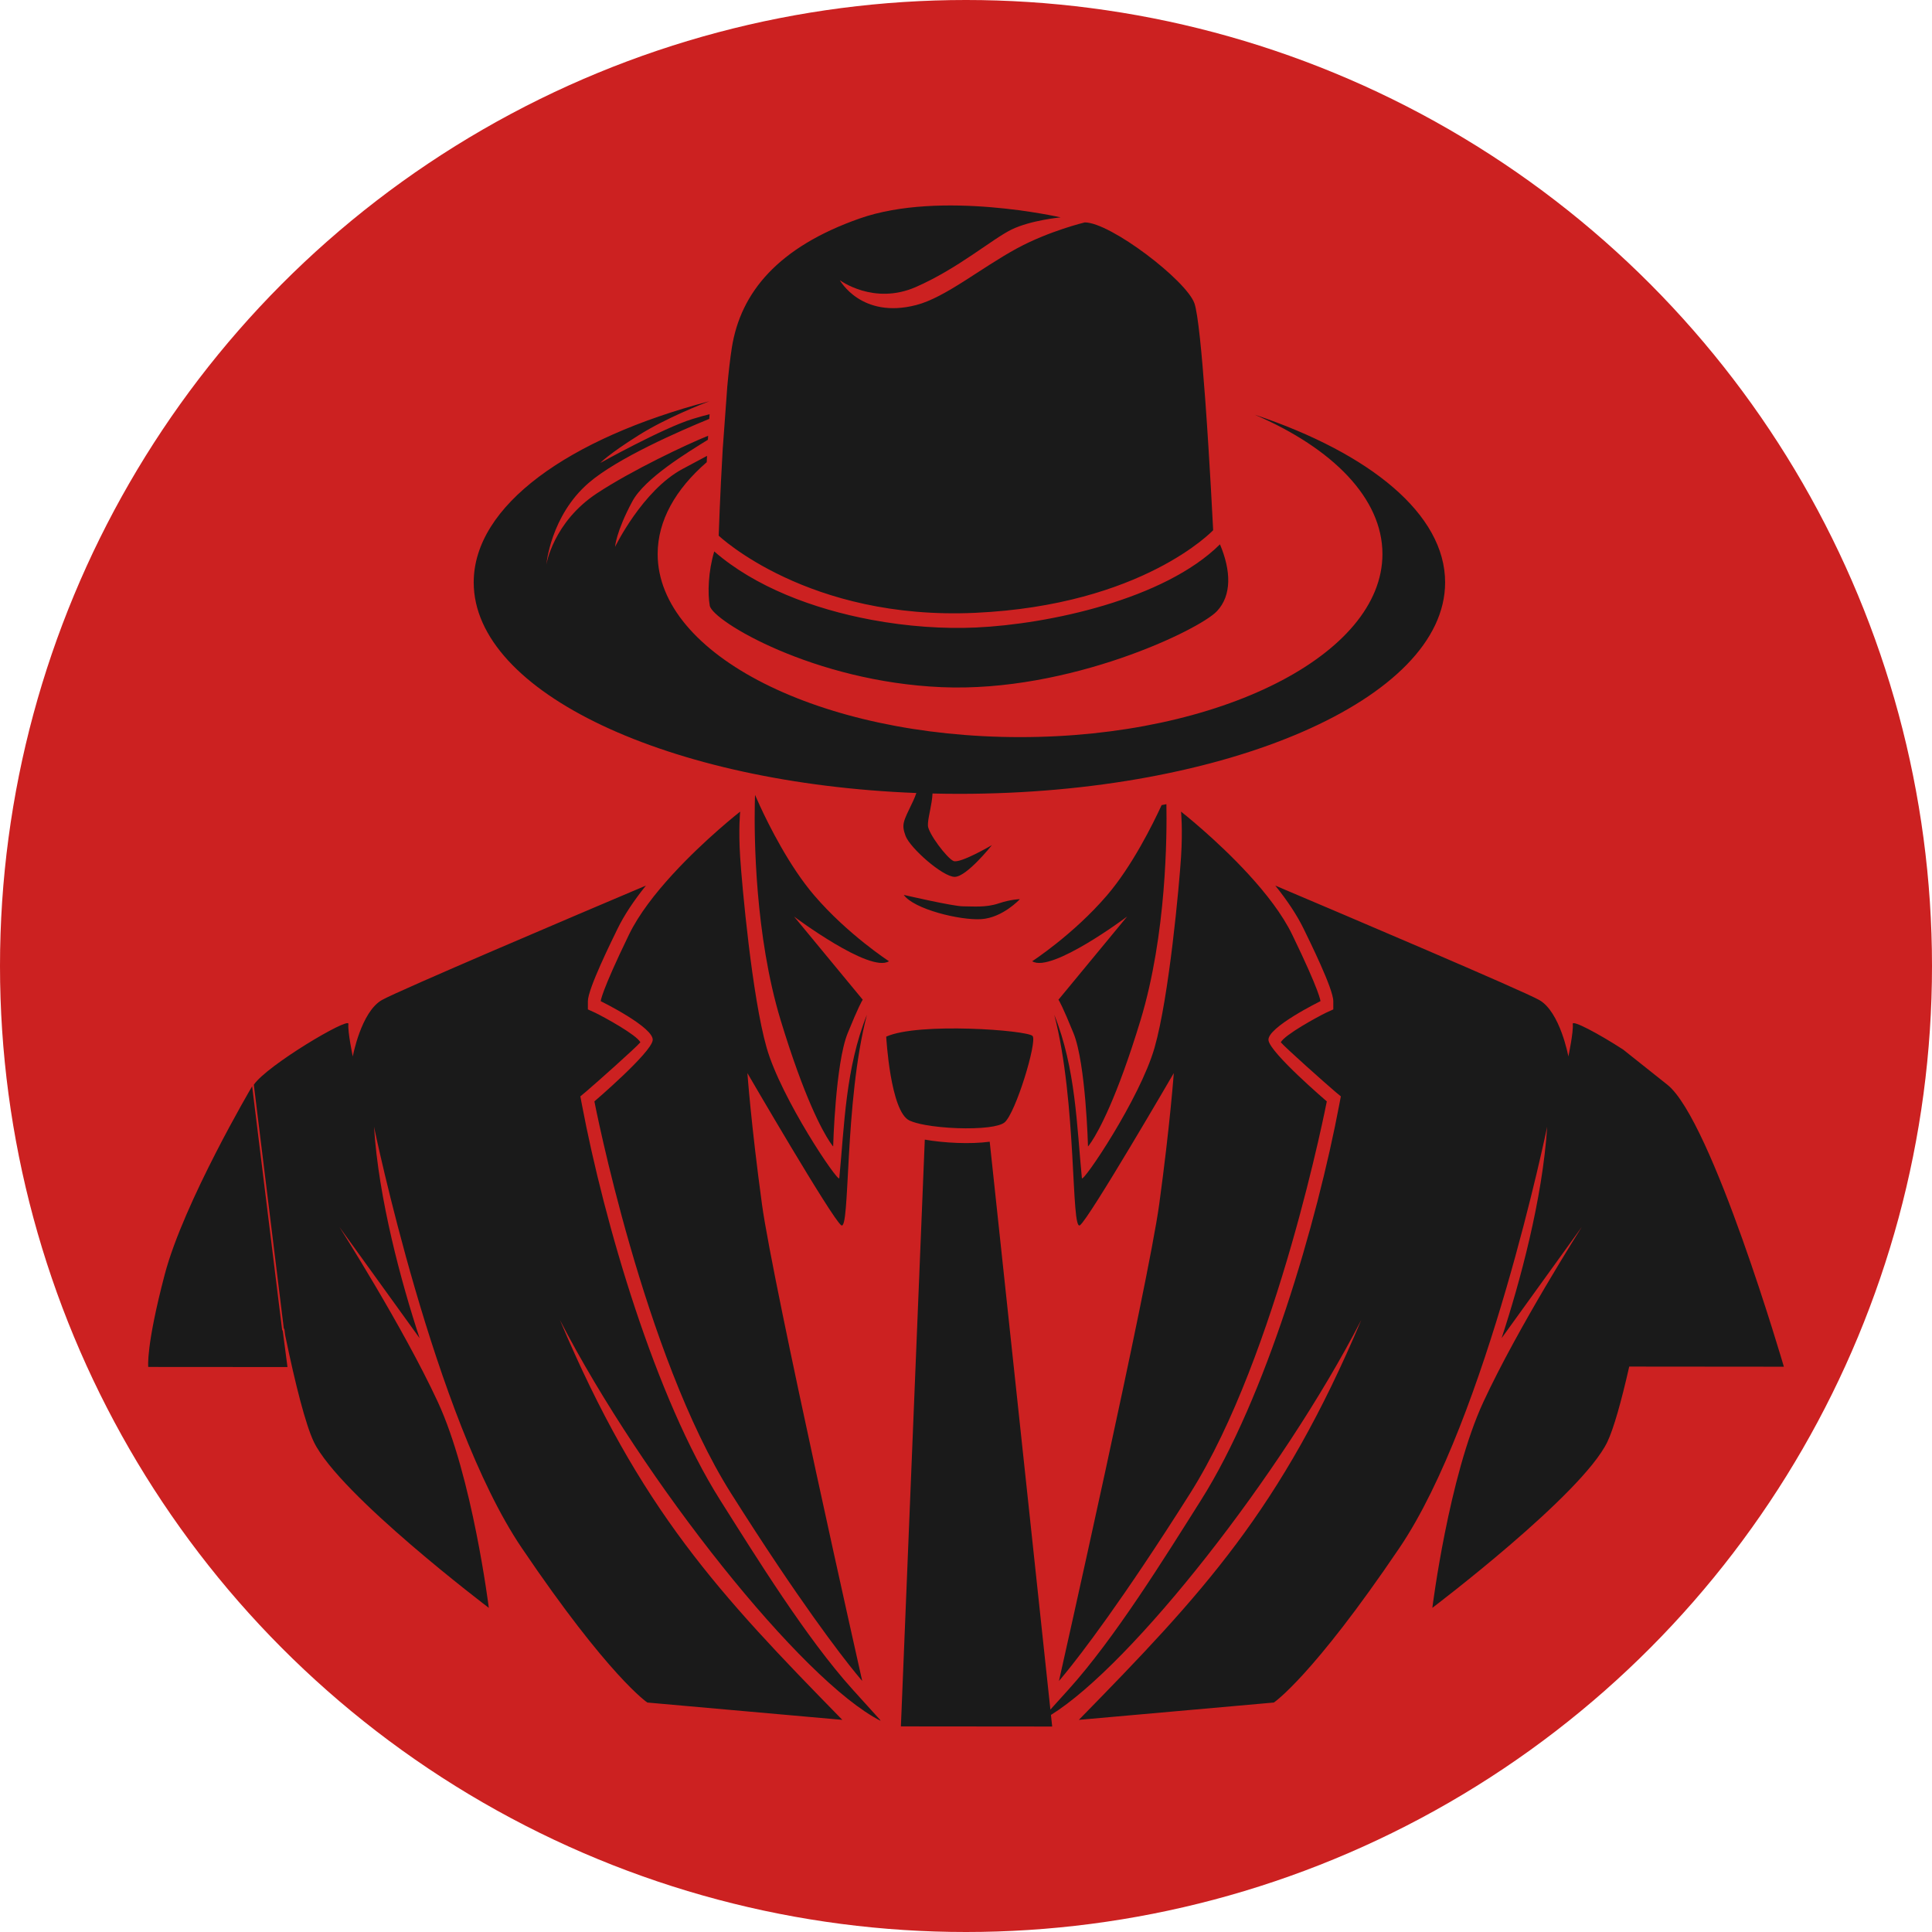
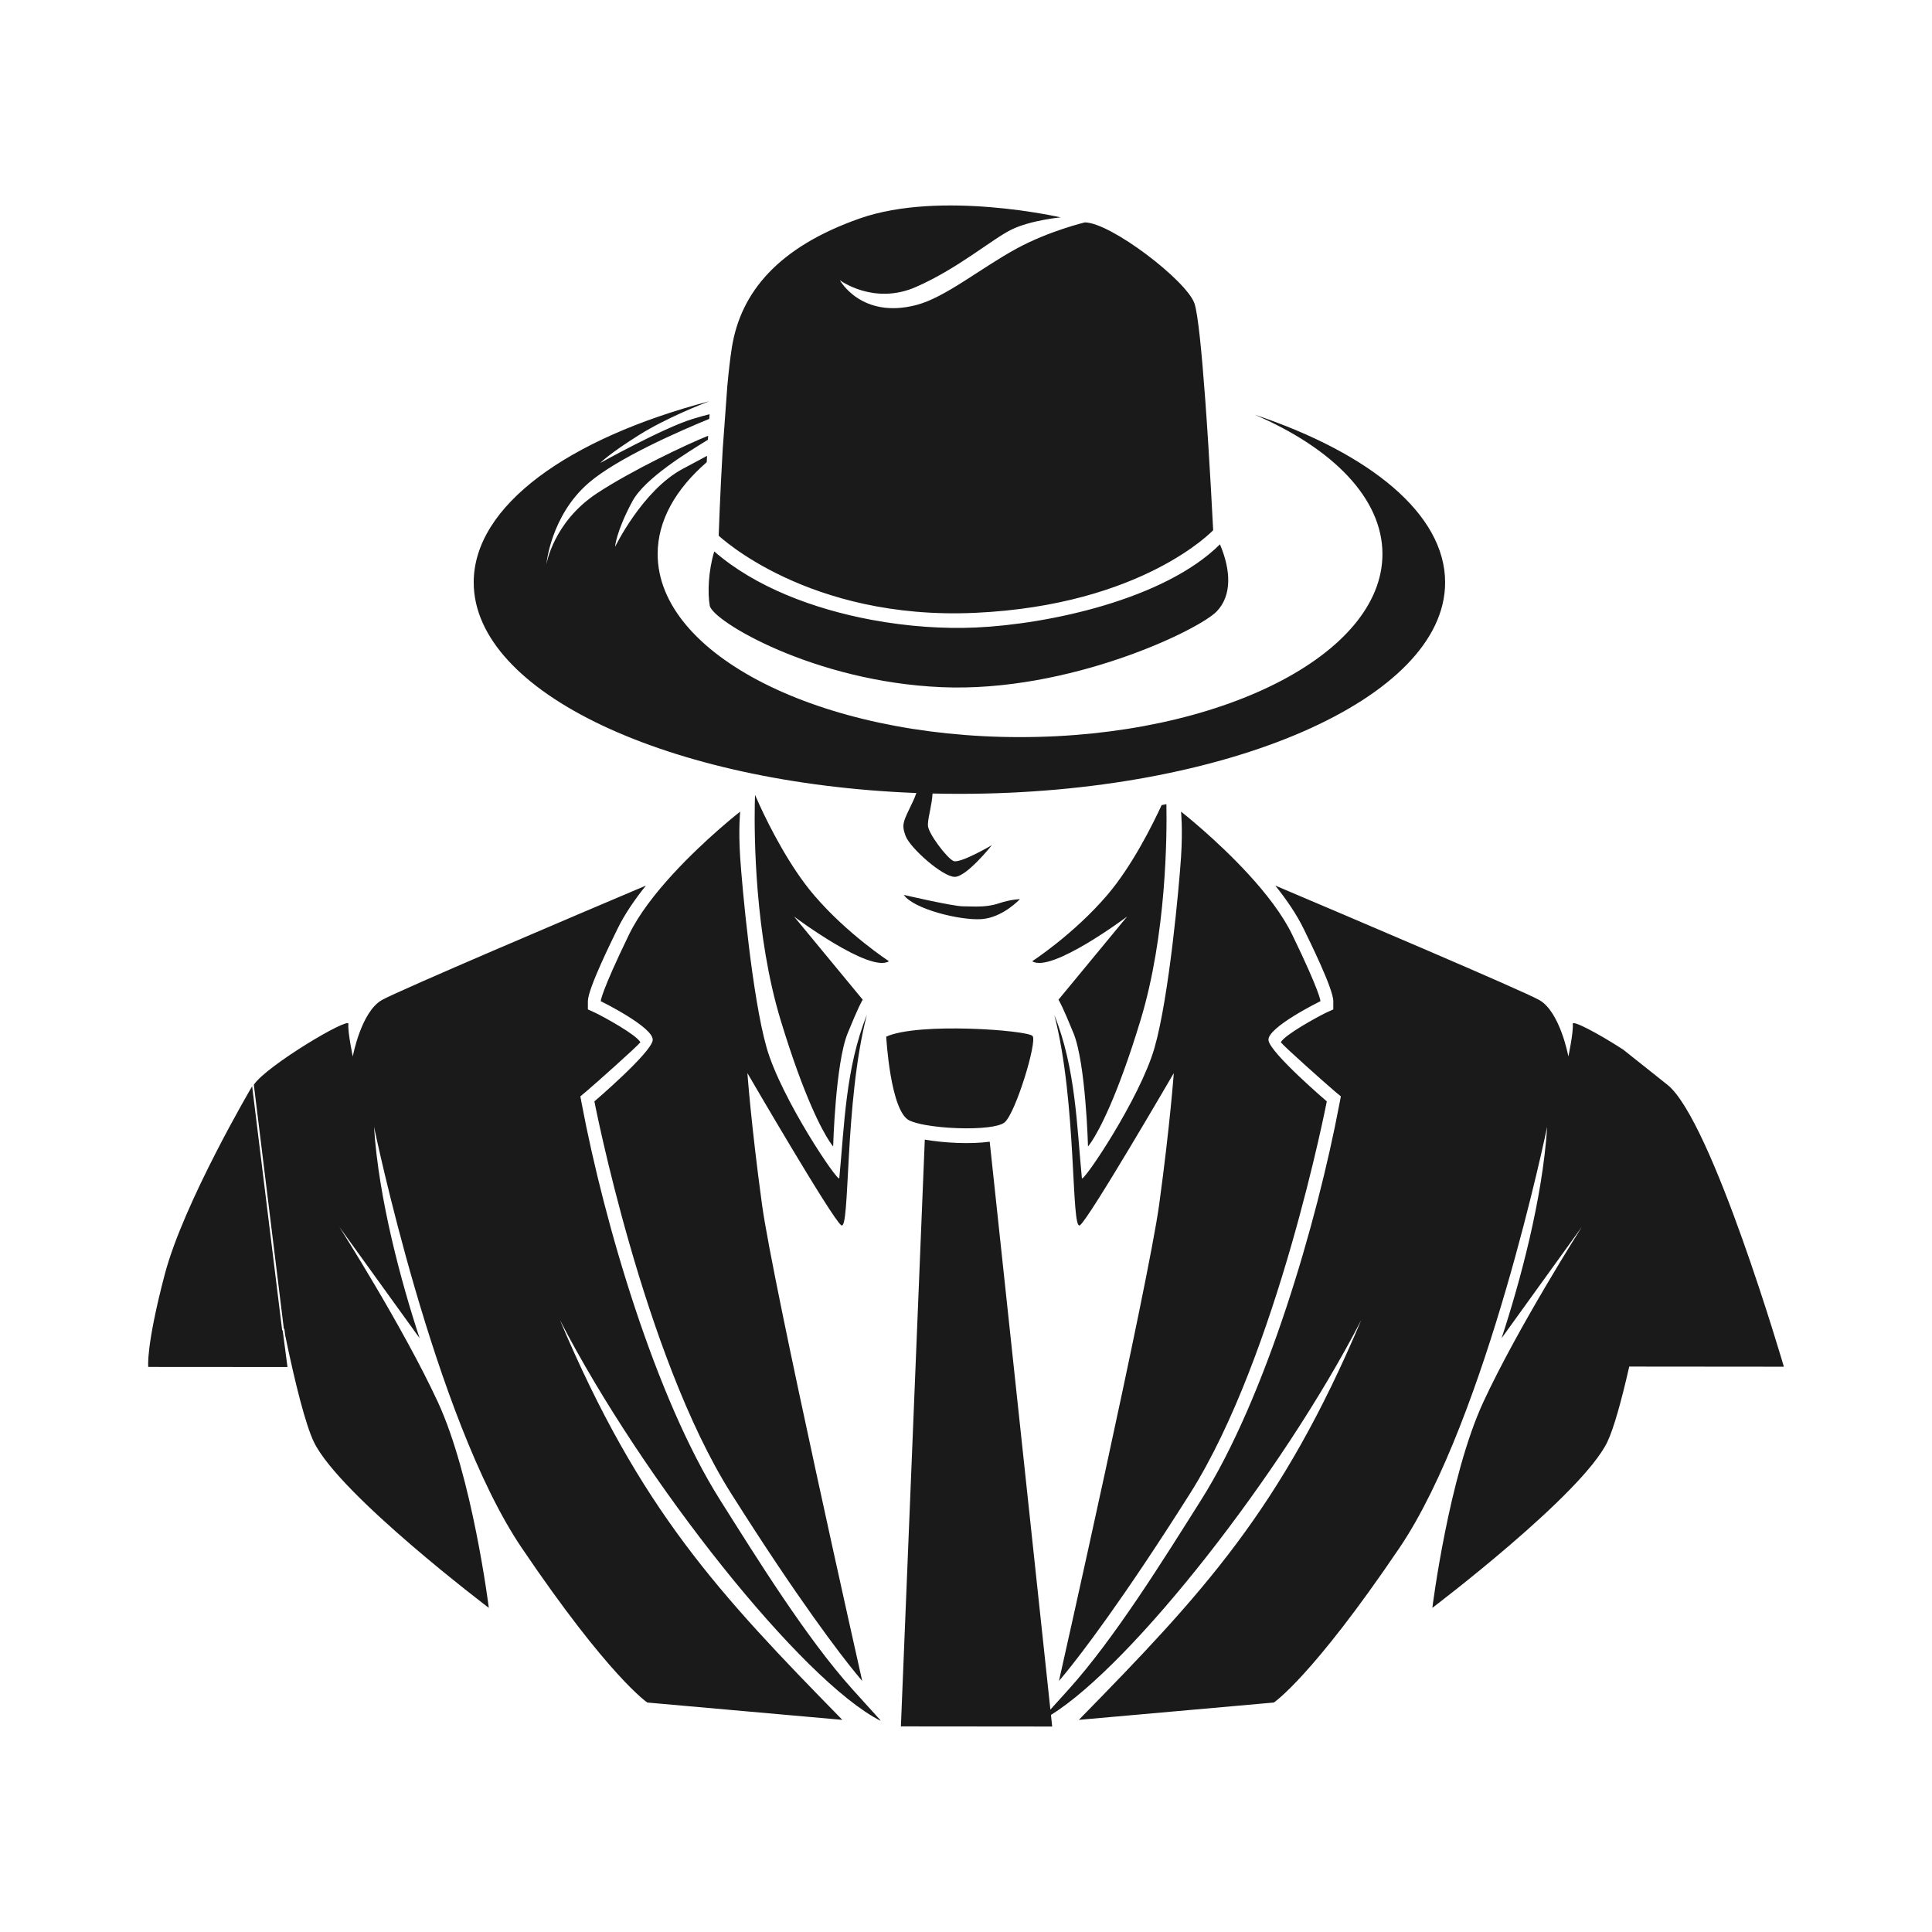
<svg xmlns="http://www.w3.org/2000/svg" xml:space="preserve" width="1000px" height="1000px" version="1.1" shape-rendering="geometricPrecision" text-rendering="geometricPrecision" image-rendering="optimizeQuality" fill-rule="evenodd" clip-rule="evenodd" viewBox="0 0 1000 1000">
  <g id="Layer_x0020_1">
    <g id="_2067003777232">
-       <circle fill="#CC2121" cx="500" cy="500" r="500" />
      <path fill="#1A1A1A" d="M394.4 623.36c-5.66,-41.52 -7.54,-67.92 -7.54,-67.92 0,0 43.84,75.44 48.56,78.75 4.71,3.31 1.47,-63.45 13.28,-108.91 -11.11,27.67 -11.64,57.48 -14.28,84.52 -0.28,2.94 -30.09,-41.13 -37.62,-67.54 -7.54,-26.4 -12.74,-83.95 -13.69,-98.58 -0.95,-14.62 0,-23.59 0,-23.59 0,0 -18.22,14.22 -34.96,32.48 -8.96,9.76 -17.49,20.68 -22.59,31.2 -14.62,30.19 -14.62,34.43 -14.62,34.43 0,0 27.83,13.68 26.89,20.28 -0.94,6.6 -30.17,31.6 -30.17,31.6 0,0 25.43,131.13 70.7,202.82 35.33,55.91 56.87,83.71 64.64,93.23 2.19,2.68 3.28,3.91 3.28,3.91 0,0 -46.21,-205.18 -51.88,-246.68l0 0zm-245.79 82.77l-2.3 -17.56 -0.26 0 -15.54 -126.32c0,0 -35.44,60.12 -45.26,97.46 -9.81,37.33 -8.52,47.82 -8.52,47.82l72.07 0.05 -0.19 -1.45 0 0zm349.79 -237.02c-5.16,0 -30.6,-5.91 -30.6,-5.91 5.16,7.37 29.13,13.28 40.18,12.54 11.06,-0.75 19.9,-10.33 19.9,-10.33 0,0 -4.42,0 -11.05,2.21 -6.63,2.23 -13.27,1.49 -18.43,1.49l0 0zm-25.73 -54.59c-2.66,5.61 -4.24,8.6 -4.81,11.07 -0.54,2.26 -0.23,4.07 0.85,7.04 2.27,6.22 19.21,21.23 25.44,21.23 6.22,0 19.24,-16.41 19.24,-16.41 0,0 -16.4,9.62 -19.83,8.22 -3.4,-1.42 -13.14,-14.37 -13.27,-18.34 -0.02,-0.4 0,-0.83 0.03,-1.28 0.27,-3.98 2.08,-9.73 2.35,-15.33 4.61,0.11 9.25,0.17 13.92,0.17 138.47,0 251.4,-49.17 251.4,-109.44 0,-35.28 -38.68,-66.76 -98.52,-86.8 40.4,17.41 66.08,43.3 66.08,72.12 0,52.19 -84.26,94.76 -187.58,94.76 -103.31,0 -187.57,-42.57 -187.57,-94.76 0,-17.31 9.26,-33.55 25.4,-47.54 0.05,-1.09 0.1,-2.18 0.16,-3.27 -2.99,1.6 -7.06,3.78 -12.63,6.75 -20.81,11.11 -34.97,40.35 -34.97,40.35 0,0 0.42,-7.69 8.93,-23.54 6.47,-12.06 28.9,-25.56 39.12,-31.9 0.04,-0.69 0.08,-1.37 0.12,-2.06 -11.4,4.56 -39.6,17.97 -57.48,29.73 -22.72,14.94 -26.26,36.89 -26.26,36.89 0,0 2.19,-25.18 21.88,-42.21 14.77,-12.77 47.19,-26.91 62.44,-33.16 0.05,-0.8 0.12,-1.6 0.17,-2.4 -2.29,0.54 -5.23,1.34 -8.99,2.5 -15.27,4.74 -47.58,22.71 -47.58,22.71 0,0 4.15,-4.48 20,-14.43 14.14,-8.86 32.58,-16.05 36.43,-17.51 -72.98,19.19 -121.95,54.07 -121.95,93.77 0,57 101,104.07 229.1,109.01 -0.44,1.32 -0.97,2.68 -1.62,4.06l0 0zm-100.68 -137.27c0,0 46.17,43.94 132.82,39.95 86.64,-3.99 123.12,-42.76 123.12,-42.76 0,0 -1.74,-35.24 -4.08,-67.33 -0.05,-0.6 -0.09,-1.19 -0.14,-1.79 -1.66,-22.42 -3.61,-42.94 -5.47,-48.29 -4.11,-11.82 -43.44,-41.91 -56.75,-41.91 0,0 -18.34,4.37 -34.99,13.38 -18.84,10.21 -37.1,25.46 -52.22,29.38 -28.5,7.41 -39.59,-12.86 -39.59,-12.86 0,0 17.51,13.09 39.33,3.55 21.82,-9.53 39.61,-24.92 49.59,-29.77 9.99,-4.85 25.39,-6.28 25.39,-6.28 0,0 -61.86,-14.25 -104.05,0.57 -42.17,14.82 -61.55,38.2 -66.13,66.71 -0.89,5.61 -1.7,12.79 -2.42,20.7l0.01 -0.01 -0.36 4.96 -1.91 26.14c0,0 0,0 -0.01,0.01 -0.02,0.36 -0.04,0.73 -0.07,1.1 -1.38,23.58 -2.07,44.55 -2.07,44.55l0 0zm-4.62 36.24c1.44,7.97 53.87,39.36 119.99,42.19 66.13,2.85 133.4,-29.64 142.52,-39.33 7.75,-8.23 7.32,-20.99 1.57,-34.6 -28.8,28.55 -88.72,41.33 -126.3,43.05 -16.55,0.76 -35.34,-0.48 -54.13,-3.99 -30.13,-5.63 -60.29,-17.07 -81.33,-35.39 -3.13,10.4 -3.46,21.69 -2.32,28.07l0 0zm180.55 204.06c0.34,0.52 2.14,3.5 7.73,17.25 6.36,15.59 7.5,58.63 7.5,58.63 0,0 0.64,-0.7 1.83,-2.52 3.77,-5.72 13.06,-22.44 25.33,-62.76 13.51,-44.44 13.72,-96.14 13.42,-111.91 -0.83,0.17 -1.66,0.33 -2.48,0.49 -4.55,9.88 -15.27,31.54 -28.28,46.71 -17.32,20.22 -38.7,34.09 -38.7,34.09 9.83,6.34 49.12,-23.12 49.12,-23.12l-35.54 43.05c0,0 0.02,0.02 0.07,0.09l0 0zm-116.68 75.88c0,0 1.16,-43.04 7.51,-58.63 5.59,-13.74 7.39,-16.73 7.74,-17.25 0.05,-0.07 0.07,-0.09 0.07,-0.09l-35.55 -43.05c0,0 39.29,29.46 49.12,23.12 0,0 -21.38,-13.87 -38.7,-34.09 -12.89,-15.03 -23.54,-36.45 -28.15,-46.45 -1.34,-2.91 -2.18,-4.85 -2.41,-5.39 -0.04,-0.11 -0.06,-0.16 -0.06,-0.16 0,0 -0.02,0.34 -0.04,0.97 -0.03,0.85 -0.07,2.23 -0.1,4.08 -0.29,16.04 -0.02,67.45 13.42,111.66 12.29,40.36 21.57,57.07 25.33,62.77 1.19,1.81 1.82,2.51 1.82,2.51l0 0zm47.73 -11.15c9.61,1.74 23.41,2.28 32.5,1.16 4.01,-0.5 7.11,-1.32 8.52,-2.51 5.73,-4.84 16.91,-41.65 14.49,-44.68 -2.42,-3.02 -59.17,-7.23 -75.78,0.32 0,0 2.12,38.92 12.09,43.44 1.95,0.89 4.81,1.66 8.18,2.27l0 0zm62.87 285.38l-29.57 -276.71c-10.17,1.37 -23.6,0.65 -33.6,-1.08l-12.37 303.71 78.31 0.07 -0.64 -6c42.02,-26.12 119.42,-124.53 160.65,-204.48 -41.5,98.28 -82.19,141.65 -146.21,207.03l100.93 -8.97c0,0 19.81,-13.19 65.09,-80.16 45.26,-66.96 76.38,-217.86 76.38,-217.86 -2.36,37.42 -14.14,80.7 -23.58,109.42l41.49 -57.54c0,0 -33,51.87 -50.92,90.54 -17.94,38.67 -26.42,106.59 -26.42,106.59 0,0 77.34,-58.49 90.56,-85.84 3.29,-6.84 7.3,-21.19 11.35,-39.04l80.04 0.07c0,0 -37.21,-127.59 -60.3,-145.95 -18.95,-15.07 -22.34,-17.76 -22.95,-18.25 -0.04,-0.03 -0.09,-0.05 -0.13,-0.08 -12.9,-8.33 -26.17,-15.32 -25.9,-13.15 0.48,3.89 -2.26,16.86 -2.26,16.86 0,0 -4.24,-23.11 -15.09,-29.24 -8.73,-4.92 -101.07,-44.16 -136.61,-59.22 6.04,7.54 11.2,15.18 14.74,22.49 2.64,5.47 15.28,30.87 15.28,37.33l0 4.27 -3.83 1.75c-4.49,2.19 -21.17,11.27 -23.35,15.26 2.21,2.68 22.95,21.14 28.12,25.53l2.97 2.47 -0.73 3.83c-11.67,61.75 -38.08,152.02 -71.63,205.13 -18.91,29.95 -44.7,71.58 -68.6,98.06l-9.38 10.38 -0.34 -3.15 -1.5 -14.07 0 0zm58.16 -244.3c-5.67,41.5 -51.88,246.68 -51.88,246.68 0,0 1.1,-1.23 3.28,-3.91 7.77,-9.51 29.31,-37.31 64.65,-93.23 45.26,-71.69 70.7,-202.82 70.7,-202.82 0,0 -29.24,-25 -30.18,-31.6 -0.94,-6.6 26.9,-20.28 26.9,-20.28 0,0 0,-4.24 -14.63,-34.43 -5.1,-10.52 -13.63,-21.44 -22.59,-31.21 -16.74,-18.25 -34.95,-32.47 -34.95,-32.47 0,0 0.94,8.97 0,23.59 -0.96,14.63 -6.15,72.18 -13.7,98.58 -7.53,26.41 -37.34,70.48 -37.62,67.54 -2.64,-27.04 -3.17,-56.85 -14.28,-84.52 11.82,45.46 8.57,112.22 13.29,108.91 4.69,-3.31 48.56,-78.75 48.56,-78.75 0,0 -1.88,26.4 -7.55,67.92l0 0zm-227.25 153.08c-33.56,-53.11 -59.97,-143.38 -71.64,-205.13l-0.72 -3.83 2.96 -2.47c5.17,-4.39 25.91,-22.85 28.12,-25.53 -2.17,-3.99 -18.86,-13.07 -23.35,-15.26l-3.83 -1.75 0 -4.27c0,-6.46 12.64,-31.86 15.28,-37.33 3.54,-7.31 8.71,-14.95 14.75,-22.49 -35.55,15.06 -127.88,54.3 -136.62,59.22 -10.85,6.13 -15.1,29.24 -15.1,29.24 0,0 -2.73,-12.97 -2.26,-16.86 0.48,-3.88 -42.36,21.59 -48.96,31.48l15.53 126.23c0.01,0.03 0.01,0.06 0.02,0.09l0.25 0 0.45 3.44c5.18,25.11 10.59,46.36 14.84,55.16 13.21,27.35 90.54,85.84 90.54,85.84 0,0 -8.48,-67.92 -26.4,-106.59 -17.93,-38.67 -50.93,-90.54 -50.93,-90.54l41.5 57.54c-9.45,-28.72 -21.23,-72 -23.59,-109.42 0,0 31.12,150.9 76.38,217.86 45.28,66.97 65.09,80.16 65.09,80.16l100.93 8.97c-64.02,-65.38 -104.71,-108.75 -146.21,-207.03 43.05,83.48 125.54,187.08 166,207.51 0,0 -0.09,-0.17 -0.27,-0.51l-14.17 -15.67c-23.9,-26.48 -49.68,-68.11 -68.59,-98.06l0 0z" />
    </g>
  </g>
</svg>